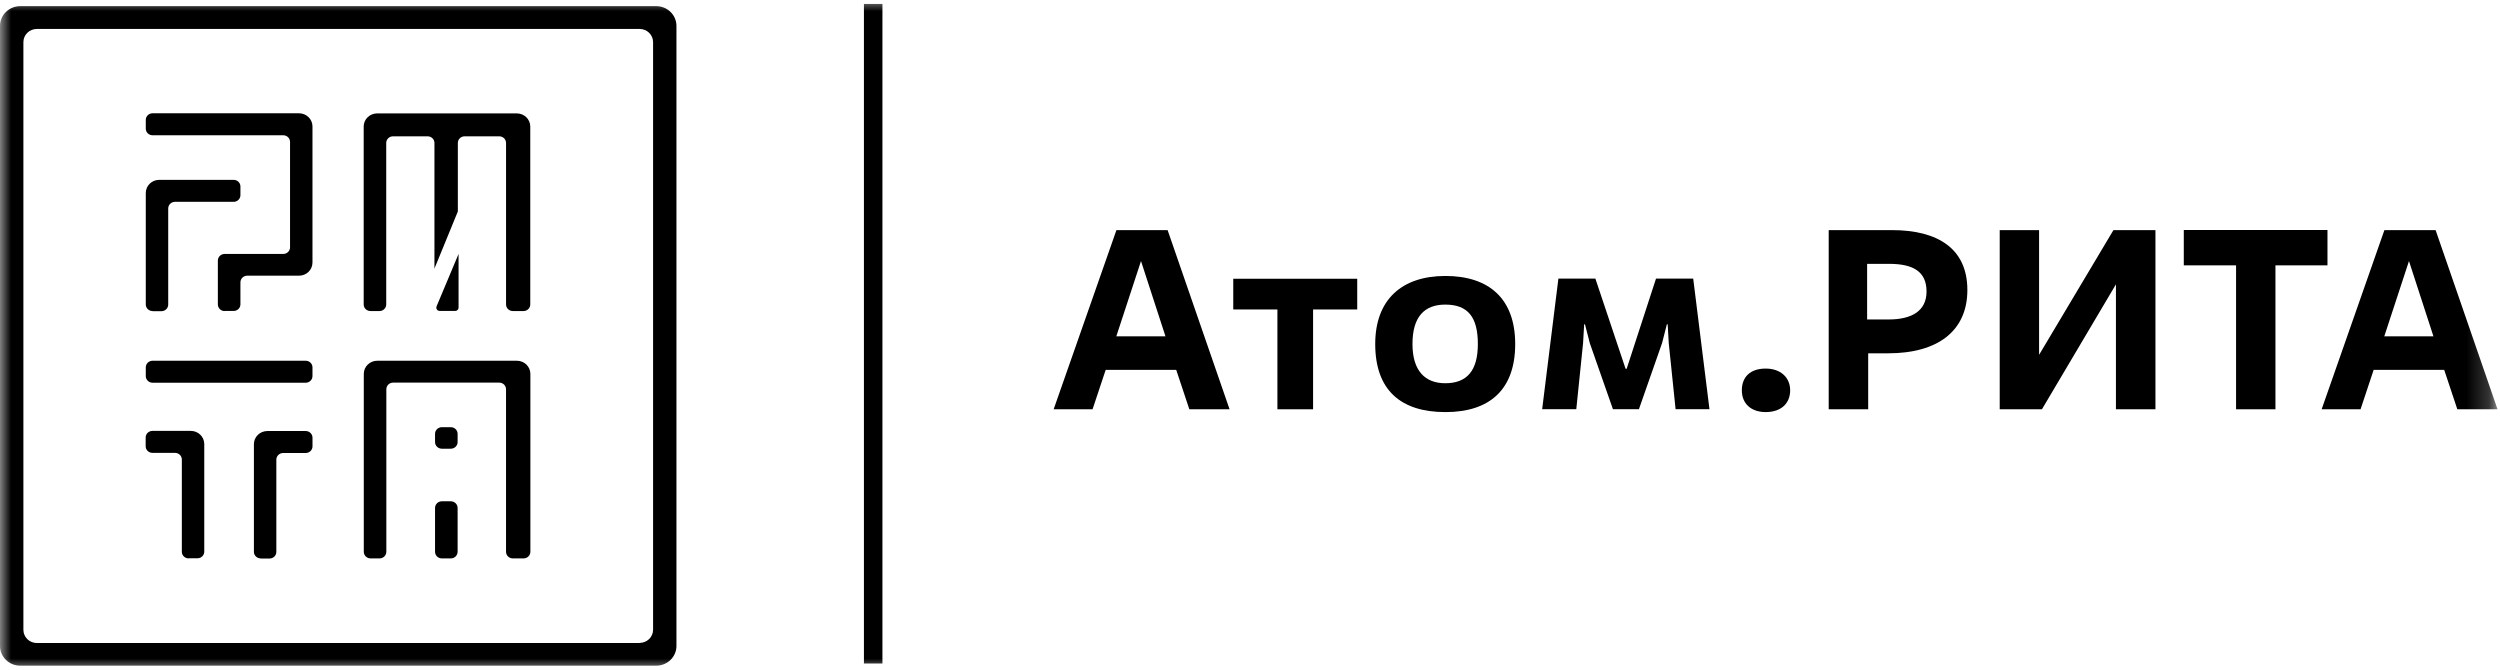
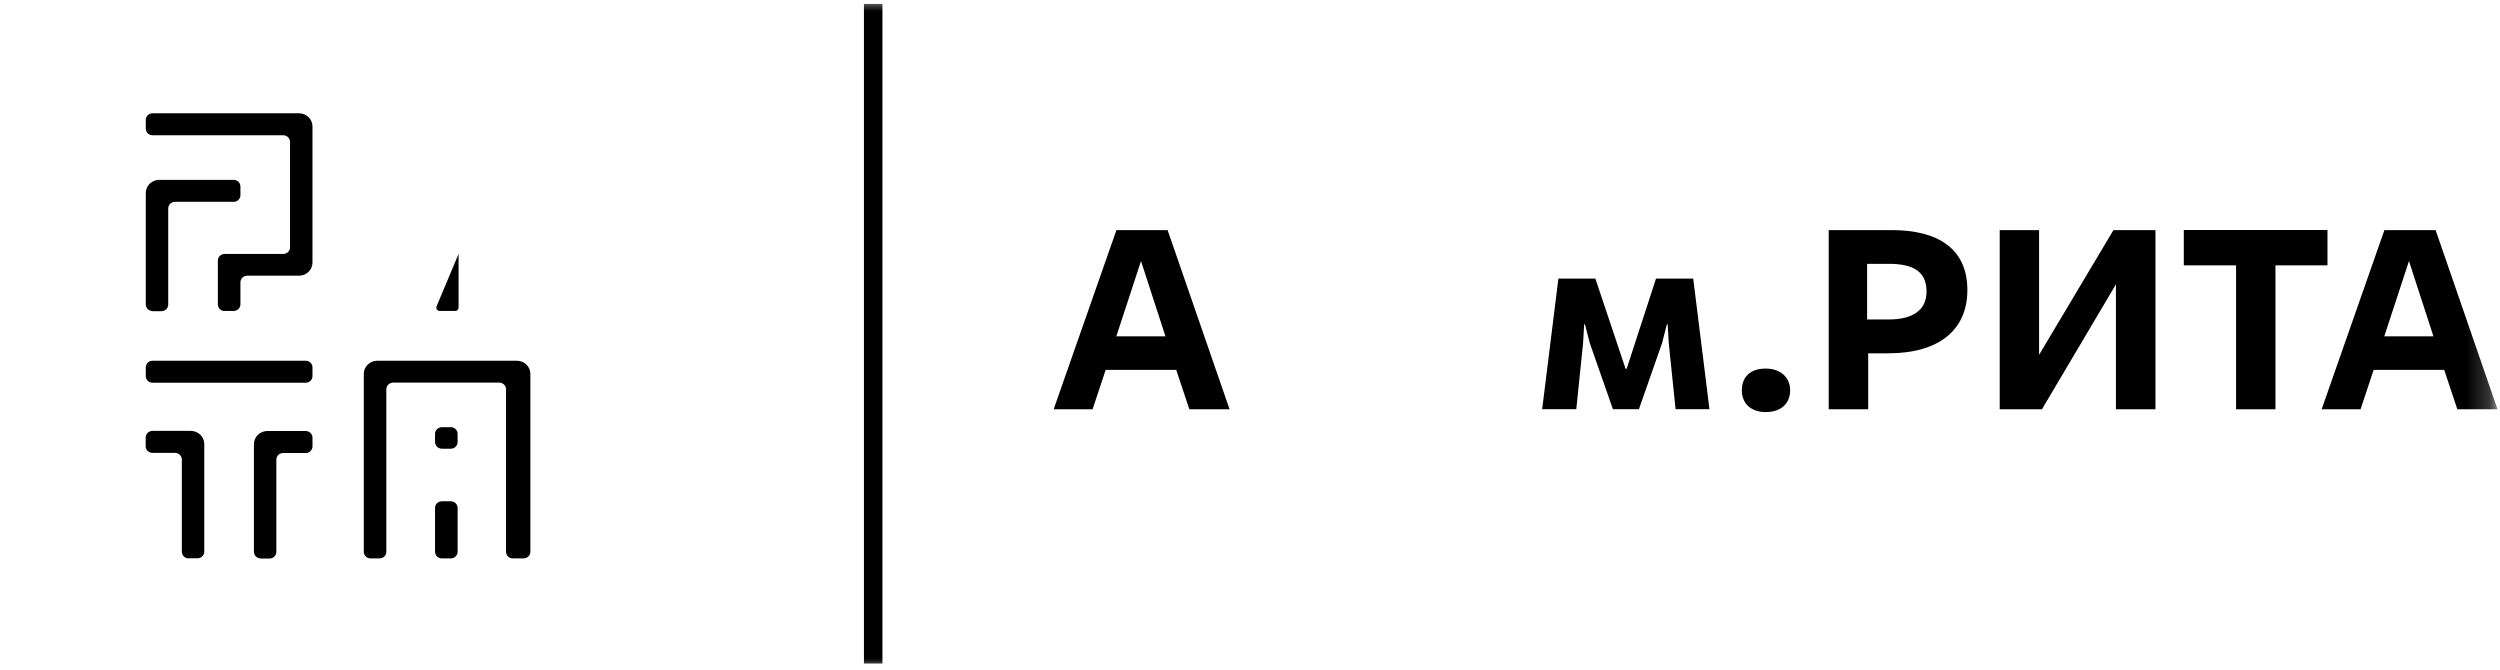
<svg xmlns="http://www.w3.org/2000/svg" width="112" height="30" viewBox="0 0 112 30" fill="none">
  <g clip-path="url(#clip0_884_202)">
    <mask id="mask0_884_202" style="mask-type:luminance" maskUnits="userSpaceOnUse" x="0" y="0" width="112" height="30">
      <path d="M111.795 0H0V30H111.795V0Z" fill="white" />
    </mask>
    <g mask="url(#mask0_884_202)">
      <path d="M52.7 16.569H49.535L48.947 18.335H47.204L50.016 10.309H52.309L55.084 18.335H53.282L52.694 16.569H52.7ZM50.016 15.067H52.213L51.117 11.695L50.011 15.067H50.016Z" fill="black" />
-       <path d="M58.826 18.336H57.228V13.864H55.25V12.488H60.804V13.864H58.826V18.336Z" fill="black" />
-       <path d="M61.61 15.412C61.61 13.427 62.797 12.363 64.754 12.363C66.711 12.363 67.881 13.385 67.881 15.412C67.881 17.44 66.753 18.462 64.754 18.462C62.754 18.462 61.61 17.476 61.61 15.412ZM66.208 15.412C66.208 14.188 65.748 13.646 64.748 13.646C63.808 13.646 63.279 14.198 63.279 15.412C63.279 16.627 63.856 17.169 64.748 17.169C65.711 17.169 66.208 16.616 66.208 15.412Z" fill="black" />
      <path d="M75.856 12.482L76.584 18.331H75.066L74.76 15.37L74.712 14.531H74.675L74.461 15.37L73.424 18.331H72.259L71.222 15.37L71.008 14.531H70.97L70.922 15.37L70.618 18.331H69.089L69.816 12.482H71.473L72.826 16.522H72.874L74.189 12.482H75.835H75.856Z" fill="black" />
      <path d="M79.103 18.461C78.446 18.461 78.034 18.081 78.034 17.486C78.034 16.892 78.408 16.512 79.103 16.512C79.761 16.512 80.199 16.903 80.199 17.486C80.199 18.07 79.798 18.461 79.103 18.461Z" fill="black" />
      <path d="M83.69 18.335H81.926V10.309H84.759C86.828 10.309 88.138 11.148 88.138 12.993C88.138 14.838 86.796 15.828 84.598 15.828H83.695V18.341L83.69 18.335ZM83.653 14.312H84.614C85.673 14.312 86.309 13.91 86.309 13.061C86.309 12.164 85.71 11.82 84.626 11.82H83.647V14.312H83.653Z" fill="black" />
      <path d="M96.558 18.335H94.794V12.738L91.479 18.335H89.587V10.309H91.351V15.896L94.682 10.309H96.564V18.335H96.558Z" fill="black" />
      <path d="M101.94 18.336H100.176V11.888H97.834V10.304H104.271V11.888H101.94V18.336Z" fill="black" />
      <path d="M109.505 16.569H106.34L105.753 18.335H104.01L106.821 10.309H109.115L111.889 18.335H110.088L109.5 16.569H109.505ZM106.821 15.067H109.018L107.922 11.695L106.816 15.067H106.821Z" fill="black" />
      <path d="M38.704 29.725V0.177H39.533V29.725" fill="black" />
-       <path d="M0 1.161V28.937C0 29.427 0.406 29.823 0.909 29.823H29.397C29.899 29.823 30.305 29.427 30.305 28.937V1.161C30.305 0.672 29.899 0.275 29.397 0.275H0.909C0.406 0.275 0 0.672 0 1.161ZM28.654 28.807H1.652C1.315 28.807 1.048 28.541 1.048 28.218V1.886C1.048 1.558 1.32 1.297 1.652 1.297H28.654C28.99 1.297 29.258 1.563 29.258 1.886V28.213C29.258 28.541 28.985 28.802 28.654 28.802V28.807Z" fill="black" />
      <path d="M13.695 16.161H6.836C6.668 16.161 6.531 16.294 6.531 16.458V16.849C6.531 17.013 6.668 17.146 6.836 17.146H13.695C13.863 17.146 13.999 17.013 13.999 16.849V16.458C13.999 16.294 13.863 16.161 13.695 16.161Z" fill="black" />
      <path d="M11.68 25.017C11.514 25.017 11.375 24.887 11.375 24.72V19.898C11.375 19.57 11.648 19.31 11.979 19.31H13.695C13.861 19.31 14 19.44 14 19.607V19.998C14 20.159 13.866 20.295 13.695 20.295H12.685C12.519 20.295 12.38 20.425 12.38 20.592V24.725C12.38 24.887 12.246 25.022 12.075 25.022H11.674L11.68 25.017Z" fill="black" />
      <path d="M8.451 25.016C8.285 25.016 8.146 24.886 8.146 24.719V20.586C8.146 20.424 8.012 20.289 7.841 20.289H6.831C6.665 20.289 6.526 20.159 6.526 19.992V19.601C6.526 19.439 6.66 19.304 6.831 19.304H8.547C8.884 19.304 9.151 19.57 9.151 19.893V24.714C9.151 24.875 9.018 25.011 8.846 25.011H8.446L8.451 25.016Z" fill="black" />
      <path d="M6.836 13.936C6.67 13.936 6.531 13.806 6.531 13.639V8.646C6.531 8.317 6.804 8.057 7.135 8.057H10.466C10.632 8.057 10.771 8.187 10.771 8.354V8.745C10.771 8.906 10.637 9.042 10.466 9.042H7.841C7.675 9.042 7.536 9.172 7.536 9.339V13.644C7.536 13.806 7.403 13.941 7.232 13.941H6.831L6.836 13.936Z" fill="black" />
      <path d="M10.065 13.936C9.899 13.936 9.76 13.806 9.76 13.639V11.674C9.76 11.512 9.894 11.377 10.065 11.377H12.69C12.855 11.377 12.994 11.246 12.994 11.08V6.357C12.994 6.196 12.861 6.06 12.69 6.06H6.836C6.67 6.06 6.531 5.93 6.531 5.763V5.372C6.531 5.211 6.665 5.075 6.836 5.075H13.395C13.732 5.075 13.999 5.341 13.999 5.664V11.762C13.999 12.091 13.727 12.351 13.395 12.351H11.075C10.909 12.351 10.771 12.482 10.771 12.649V13.634C10.771 13.795 10.637 13.931 10.466 13.931H10.065V13.936Z" fill="black" />
      <path d="M22.975 25.017C22.809 25.017 22.67 24.886 22.67 24.72V17.438C22.67 17.277 22.536 17.141 22.365 17.141H17.613C17.447 17.141 17.308 17.271 17.308 17.438V24.72C17.308 24.881 17.174 25.017 17.003 25.017H16.602C16.437 25.017 16.298 24.886 16.298 24.72V16.75C16.298 16.422 16.57 16.161 16.902 16.161H23.157C23.493 16.161 23.761 16.427 23.761 16.75V24.72C23.761 24.881 23.627 25.017 23.456 25.017H22.964H22.975Z" fill="black" />
      <path d="M20.196 22.458H19.795C19.627 22.458 19.49 22.591 19.49 22.755V24.72C19.49 24.884 19.627 25.017 19.795 25.017H20.196C20.364 25.017 20.501 24.884 20.501 24.72V22.755C20.501 22.591 20.364 22.458 20.196 22.458Z" fill="black" />
      <path d="M20.196 19.138H19.795C19.627 19.138 19.49 19.271 19.49 19.435V19.805C19.49 19.969 19.627 20.102 19.795 20.102H20.196C20.364 20.102 20.501 19.969 20.501 19.805V19.435C20.501 19.271 20.364 19.138 20.196 19.138Z" fill="black" />
-       <path d="M22.975 13.935C22.809 13.935 22.671 13.805 22.671 13.639V6.404C22.671 6.242 22.537 6.107 22.366 6.107H20.816C20.65 6.107 20.511 6.237 20.511 6.404V9.474L19.463 12.033V6.404C19.463 6.242 19.329 6.107 19.158 6.107H17.608C17.442 6.107 17.303 6.237 17.303 6.404V13.639C17.303 13.8 17.17 13.935 16.999 13.935H16.598C16.432 13.935 16.293 13.805 16.293 13.639V5.669C16.293 5.341 16.566 5.08 16.897 5.08H23.152C23.488 5.08 23.756 5.346 23.756 5.669V13.639C23.756 13.8 23.622 13.935 23.451 13.935H22.959H22.975Z" fill="black" />
      <path d="M19.555 13.732L20.544 11.376V13.784C20.544 13.867 20.474 13.93 20.394 13.93H19.699C19.592 13.93 19.517 13.826 19.56 13.727L19.555 13.732Z" fill="black" />
    </g>
  </g>
  <defs>
    <clipPath id="clip0_884_202">
      <rect width="112" height="30" fill="white" />
    </clipPath>
  </defs>
</svg>